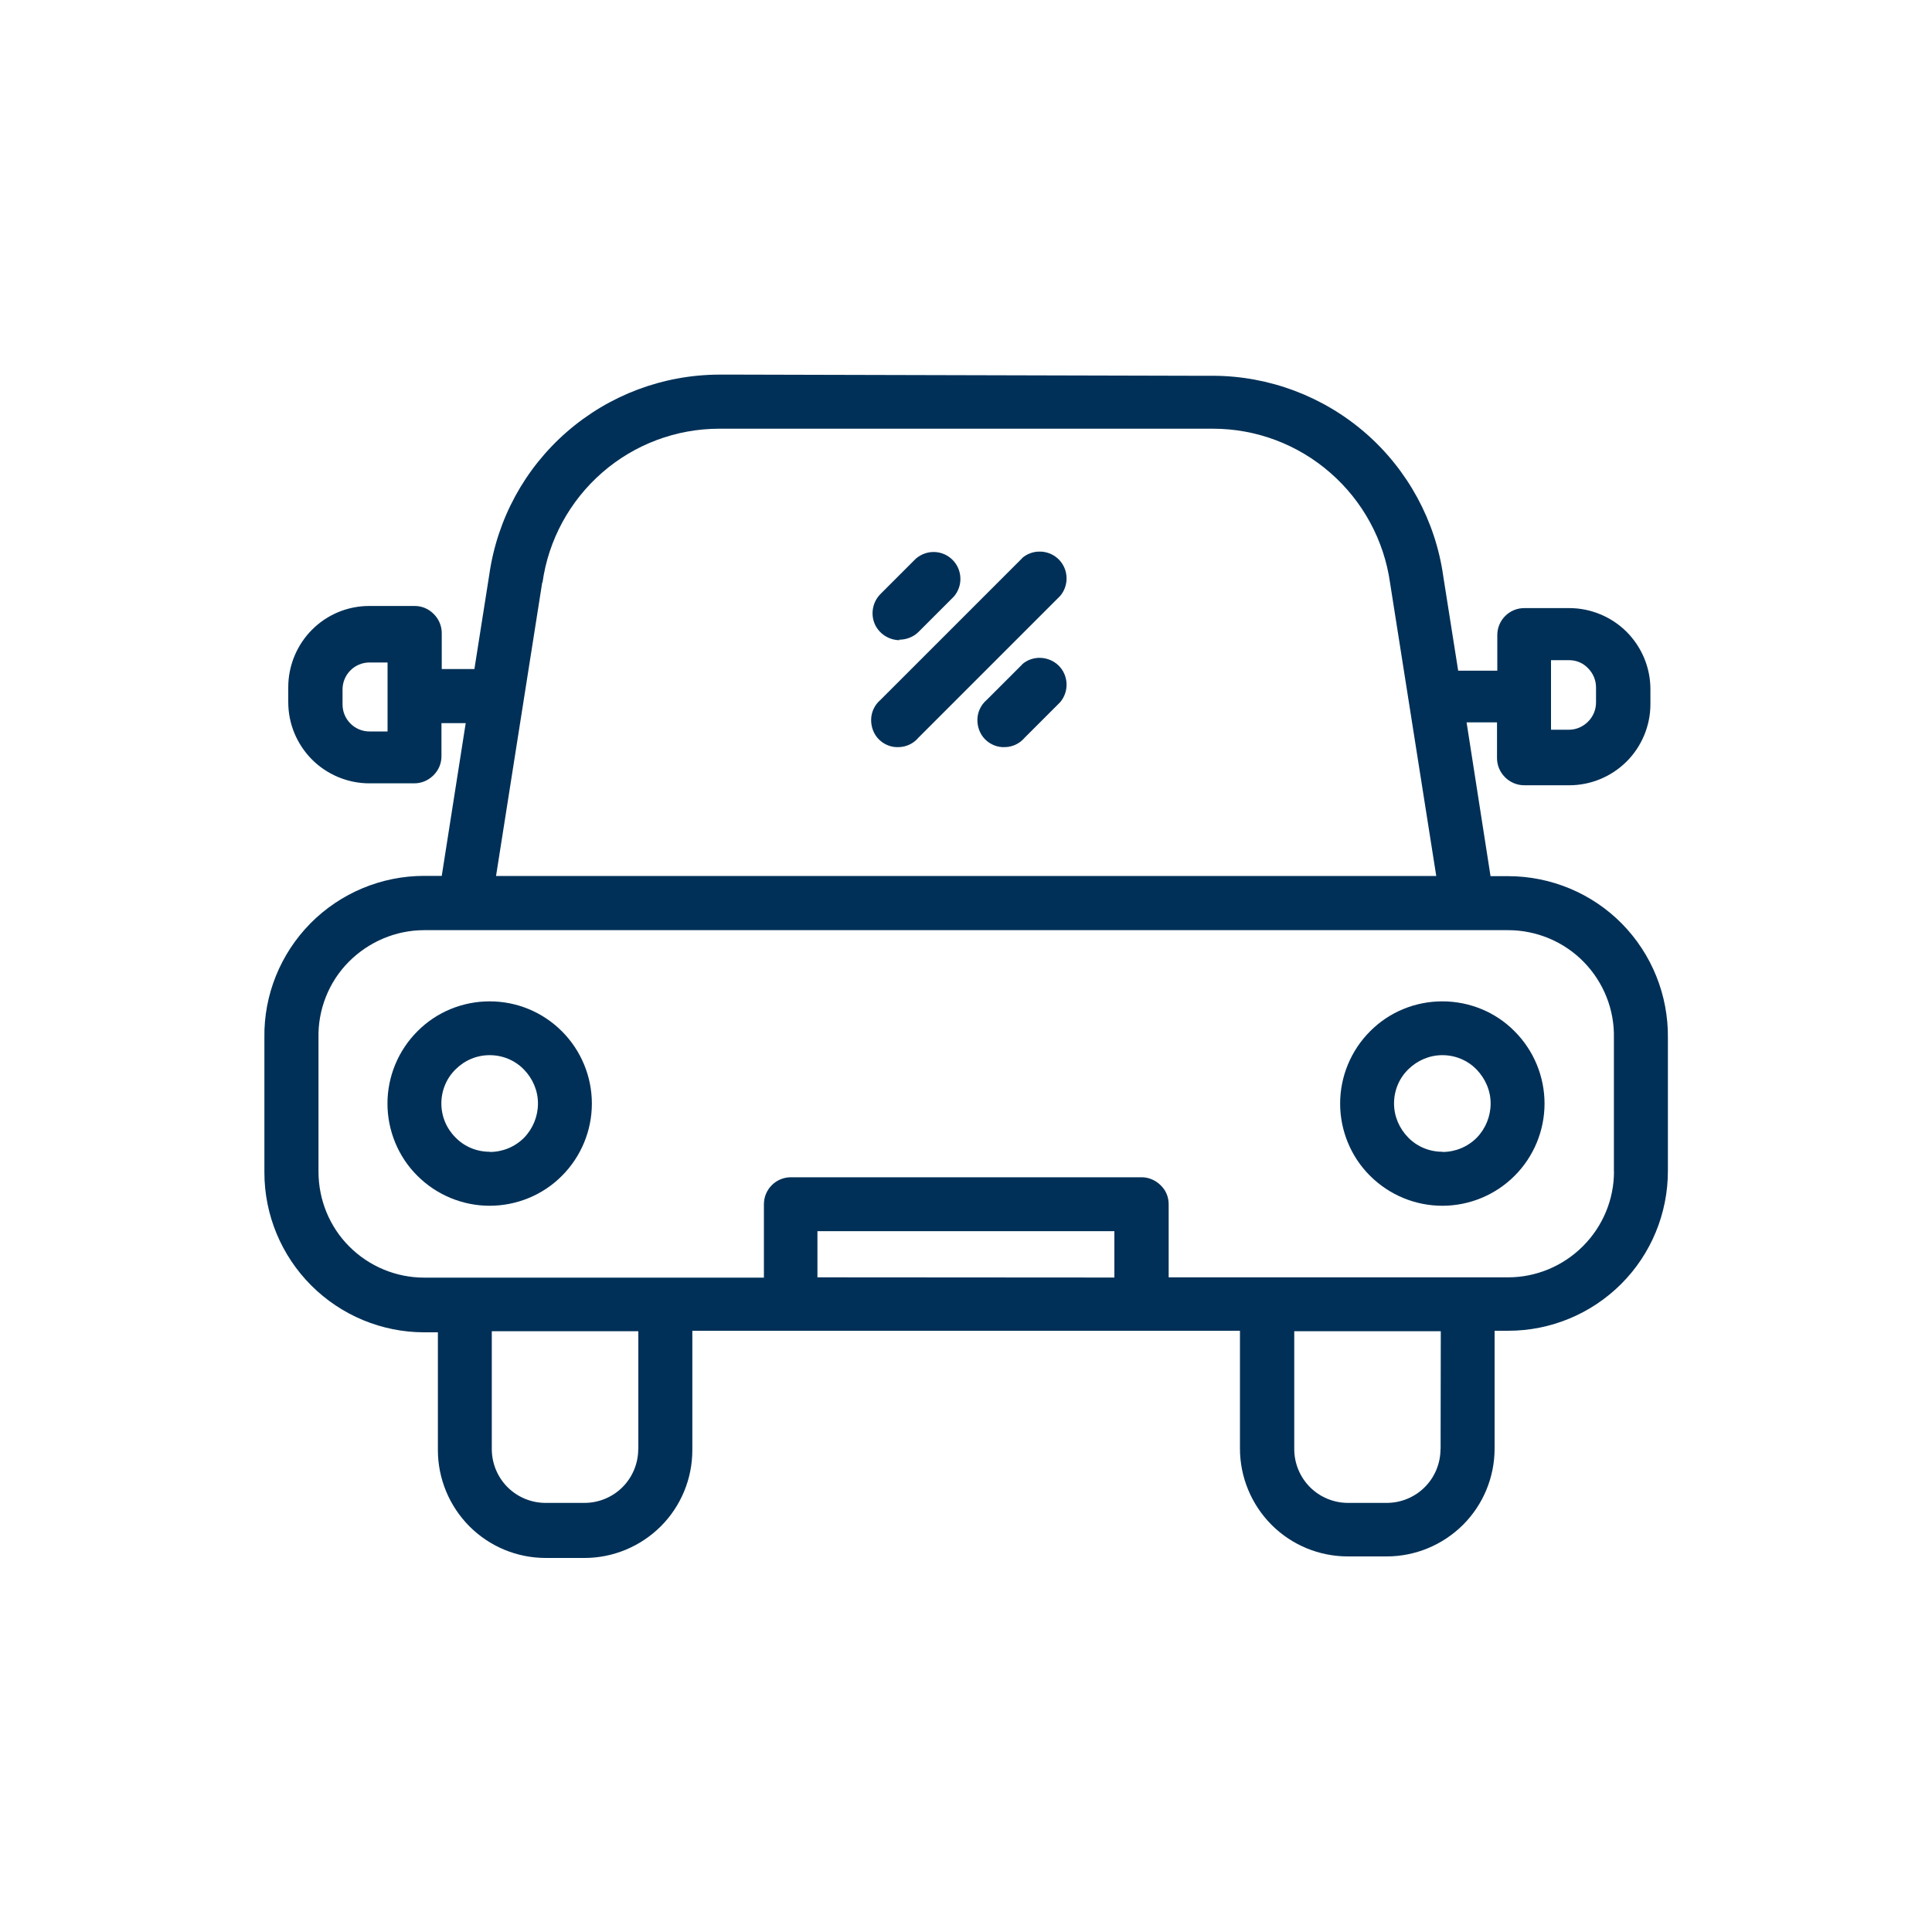
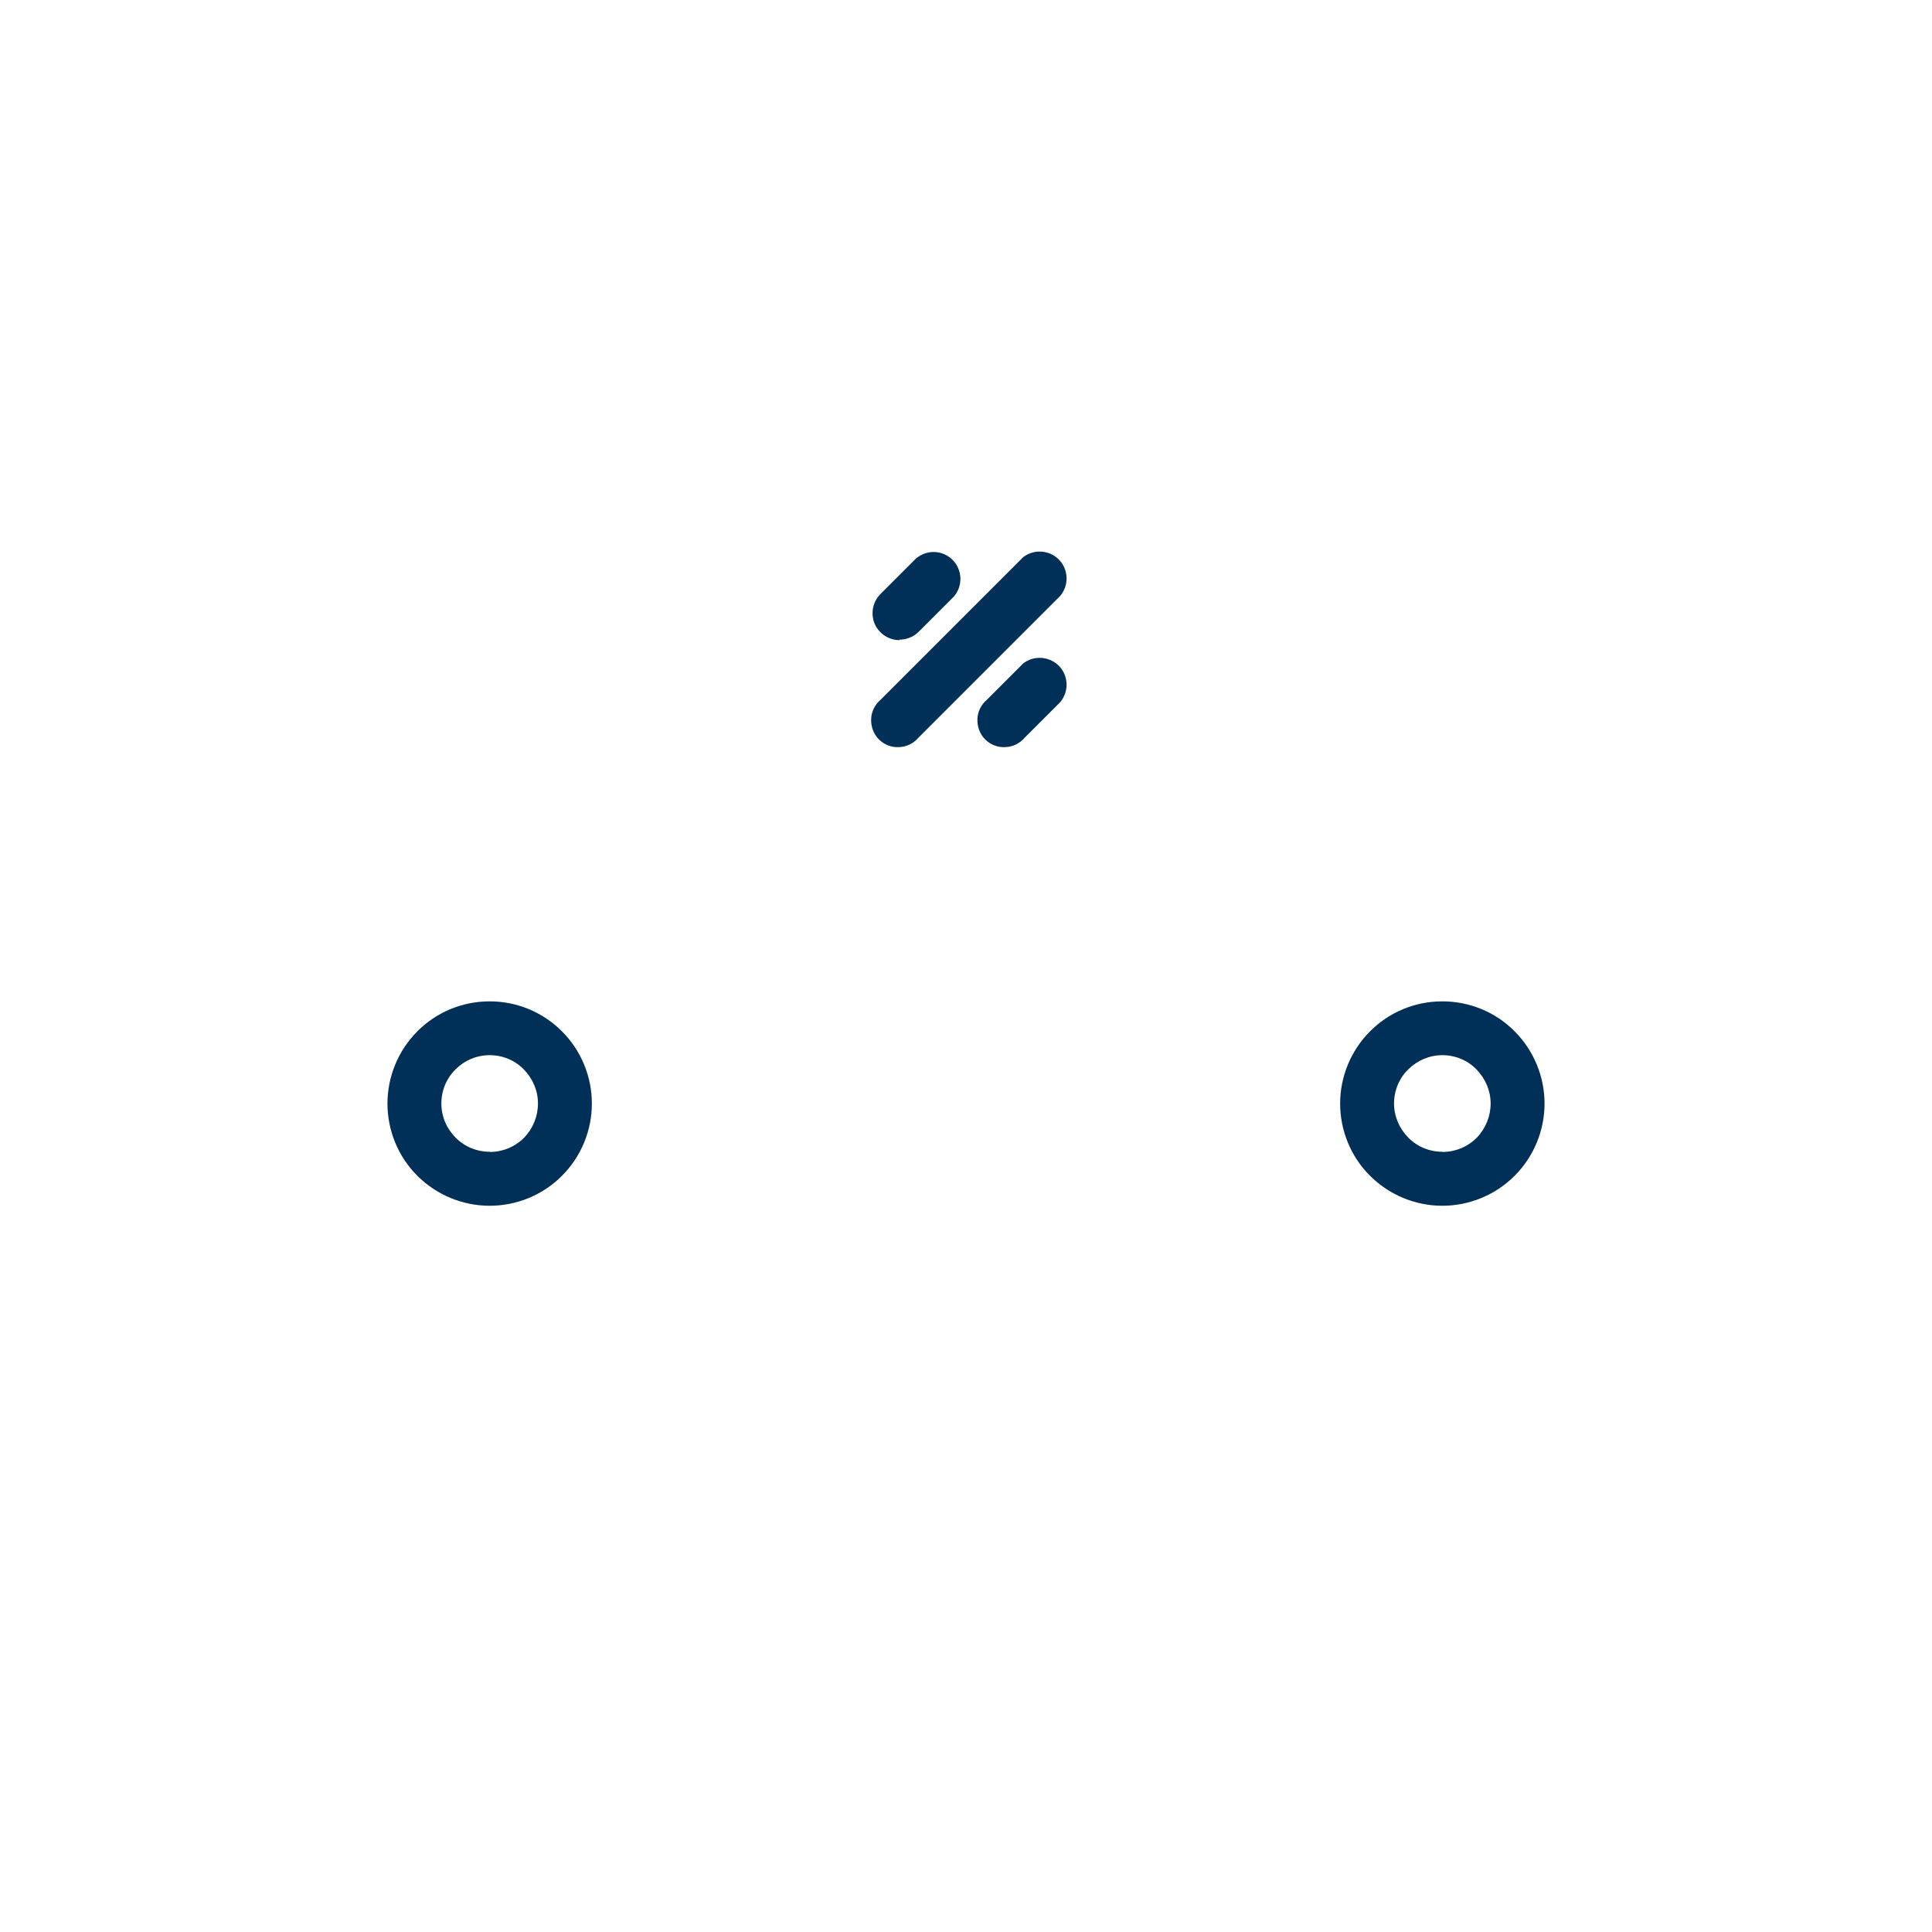
<svg xmlns="http://www.w3.org/2000/svg" id="Layer_1" viewBox="0 0 200 200">
  <defs>
    <style>.cls-1{fill:#003057;}</style>
  </defs>
-   <path class="cls-1" d="m76.46,38.78h-2.01c-5.8.02-11.38,2.11-15.76,5.92-4.38,3.81-7.22,9.04-8.04,14.79l-1.54,9.77h-3.38v-3.71c0-.73-.28-1.44-.83-1.99s-1.23-.83-1.99-.83h-4.69c-2.22,0-4.35.88-5.92,2.46-1.56,1.56-2.46,3.71-2.46,5.94v1.56h0c0,2.22.88,4.35,2.46,5.94,1.56,1.56,3.71,2.46,5.92,2.46h4.66c.73,0,1.44-.28,1.99-.83s.83-1.23.83-1.99v-3.41h2.51l-2.48,15.81h-1.82c-4.42,0-8.66,1.77-11.78,4.92-3.1,3.15-4.83,7.41-4.76,11.83v13.96c0,4.38,1.75,8.59,4.85,11.69,3.1,3.1,7.31,4.85,11.69,4.85h1.42v12.19c0,2.96,1.18,5.8,3.27,7.9,2.11,2.11,4.95,3.27,7.9,3.27h4c2.96,0,5.8-1.18,7.9-3.27,2.11-2.11,3.27-4.95,3.27-7.9v-12.35h56.69v12.19c0,2.96,1.18,5.8,3.27,7.9,2.11,2.11,4.95,3.27,7.9,3.27h4.02c2.96,0,5.8-1.18,7.9-3.27,2.11-2.11,3.27-4.95,3.27-7.9v-12.19h1.42c4.38,0,8.59-1.75,11.69-4.85,3.1-3.1,4.83-7.31,4.83-11.69v-13.77c.05-4.42-1.66-8.68-4.76-11.83-3.1-3.15-7.36-4.92-11.78-4.92h-1.82l-2.48-15.92h3.15v3.69h0c0,.73.28,1.44.83,1.99.52.52,1.23.83,1.99.83h4.66c2.22,0,4.35-.88,5.94-2.46,1.56-1.56,2.46-3.71,2.46-5.92v-1.56c0-2.22-.88-4.35-2.46-5.94-1.56-1.56-3.71-2.46-5.94-2.46h-4.66c-1.54,0-2.79,1.25-2.79,2.79v3.69h-4.05l-1.54-9.75h0c-.8-5.75-3.67-11.03-8.04-14.84-4.38-3.81-9.99-5.92-15.78-5.94h-2.01m36.98,29.44h1.87c.73,0,1.44.28,1.96.83.52.52.83,1.23.83,1.99v1.56h0c0,.73-.28,1.44-.83,1.99-.52.52-1.23.83-1.96.83h-1.87v-7.19Zm-120.44,7.38h-1.87c-1.54,0-2.79-1.25-2.79-2.79v-1.56c0-1.54,1.25-2.79,2.79-2.79h1.87v7.15Zm77.87-36.98h-35.92,35.92Zm-61.83,21.56c.62-4.42,2.82-8.45,6.18-11.38,3.36-2.93,7.67-4.54,12.11-4.54h51.13c4.47,0,8.78,1.63,12.14,4.57,3.36,2.93,5.56,6.98,6.18,11.4l4.78,30.33H51.35l4.78-30.38Zm9.91,89.7c0,1.49-.59,2.91-1.63,3.95s-2.46,1.63-3.95,1.63h-4c-1.49,0-2.91-.59-3.95-1.63-1.04-1.04-1.63-2.46-1.63-3.95v-12.19h15.17v12.19Zm18.55-17.77v-4.78h30.74v4.8l-30.74-.02Zm64.5,17.77h0c0,1.49-.59,2.91-1.63,3.95-1.04,1.04-2.46,1.63-3.95,1.63h-3.98c-1.49,0-2.91-.59-3.95-1.63s-1.63-2.46-1.63-3.95v-12.19h15.17l-.02,12.19Zm17.96-28.73c0,2.91-1.16,5.68-3.22,7.74-2.06,2.06-4.85,3.22-7.74,3.22h-35.14v-7.57c0-.73-.28-1.44-.83-1.96-.52-.52-1.23-.83-1.96-.83h-36.32c-1.54,0-2.79,1.25-2.79,2.79v7.6h-35.16c-2.91,0-5.7-1.16-7.76-3.22-2.06-2.06-3.19-4.85-3.19-7.76v-13.82c-.07-2.93,1.06-5.8,3.12-7.88s4.87-3.29,7.83-3.29h112.2c2.93,0,5.77,1.18,7.83,3.29s3.19,4.95,3.12,7.88v13.82Z" />
  <path class="cls-1" d="m50.69,103.66c-2.82,0-5.51,1.11-7.48,3.1-1.99,1.99-3.1,4.69-3.1,7.48s1.11,5.51,3.1,7.48c1.99,1.99,4.69,3.1,7.48,3.1s5.51-1.11,7.48-3.1c1.99-1.99,3.1-4.69,3.1-7.48s-1.11-5.49-3.1-7.48c-1.99-1.99-4.66-3.1-7.48-3.1Zm0,15.57c-1.33,0-2.6-.52-3.53-1.47-.95-.95-1.47-2.2-1.47-3.53s.52-2.6,1.47-3.53c.95-.95,2.2-1.47,3.53-1.47s2.6.52,3.53,1.47,1.47,2.2,1.47,3.53-.52,2.6-1.44,3.55c-.95.95-2.22,1.47-3.55,1.47v-.02Z" />
  <path class="cls-1" d="m149.31,103.66c-2.82,0-5.51,1.11-7.48,3.1-1.99,1.99-3.1,4.69-3.1,7.48s1.11,5.51,3.1,7.48c1.99,1.99,4.69,3.1,7.48,3.1s5.49-1.11,7.48-3.1,3.1-4.69,3.1-7.48-1.11-5.49-3.1-7.48c-1.96-1.99-4.66-3.1-7.48-3.1Zm0,15.57c-1.33,0-2.6-.52-3.53-1.47s-1.47-2.2-1.47-3.53.52-2.6,1.47-3.53,2.2-1.47,3.53-1.47,2.6.52,3.53,1.47c.92.95,1.47,2.2,1.47,3.53s-.52,2.6-1.44,3.55c-.95.95-2.22,1.47-3.55,1.47v-.02Z" />
  <path class="cls-1" d="m93.09,66.22c.73,0,1.47-.28,1.99-.8l3.67-3.67c.95-1.11.88-2.77-.14-3.79-1.04-1.04-2.67-1.09-3.79-.14l-3.67,3.67h0c-.8.8-1.04,2.01-.62,3.05.43,1.04,1.47,1.73,2.6,1.73l-.05-.05Z" />
  <path class="cls-1" d="m105.82,68.78l-3.67,3.67c-.59.5-.95,1.23-.97,2.01s.26,1.54.8,2.08c.54.54,1.3.85,2.08.8.78-.02,1.51-.38,2.01-.97l3.67-3.67c.95-1.11.88-2.77-.14-3.79-1.04-1.02-2.7-1.09-3.79-.14h0Z" />
  <path class="cls-1" d="m105.82,57.78l-14.67,14.67c-.59.5-.95,1.23-.97,2.01s.26,1.54.8,2.08c.54.54,1.3.85,2.08.8.78-.02,1.51-.38,2.01-.97l14.67-14.67c.95-1.11.88-2.77-.14-3.79s-2.7-1.09-3.79-.14h0Z" />
</svg>